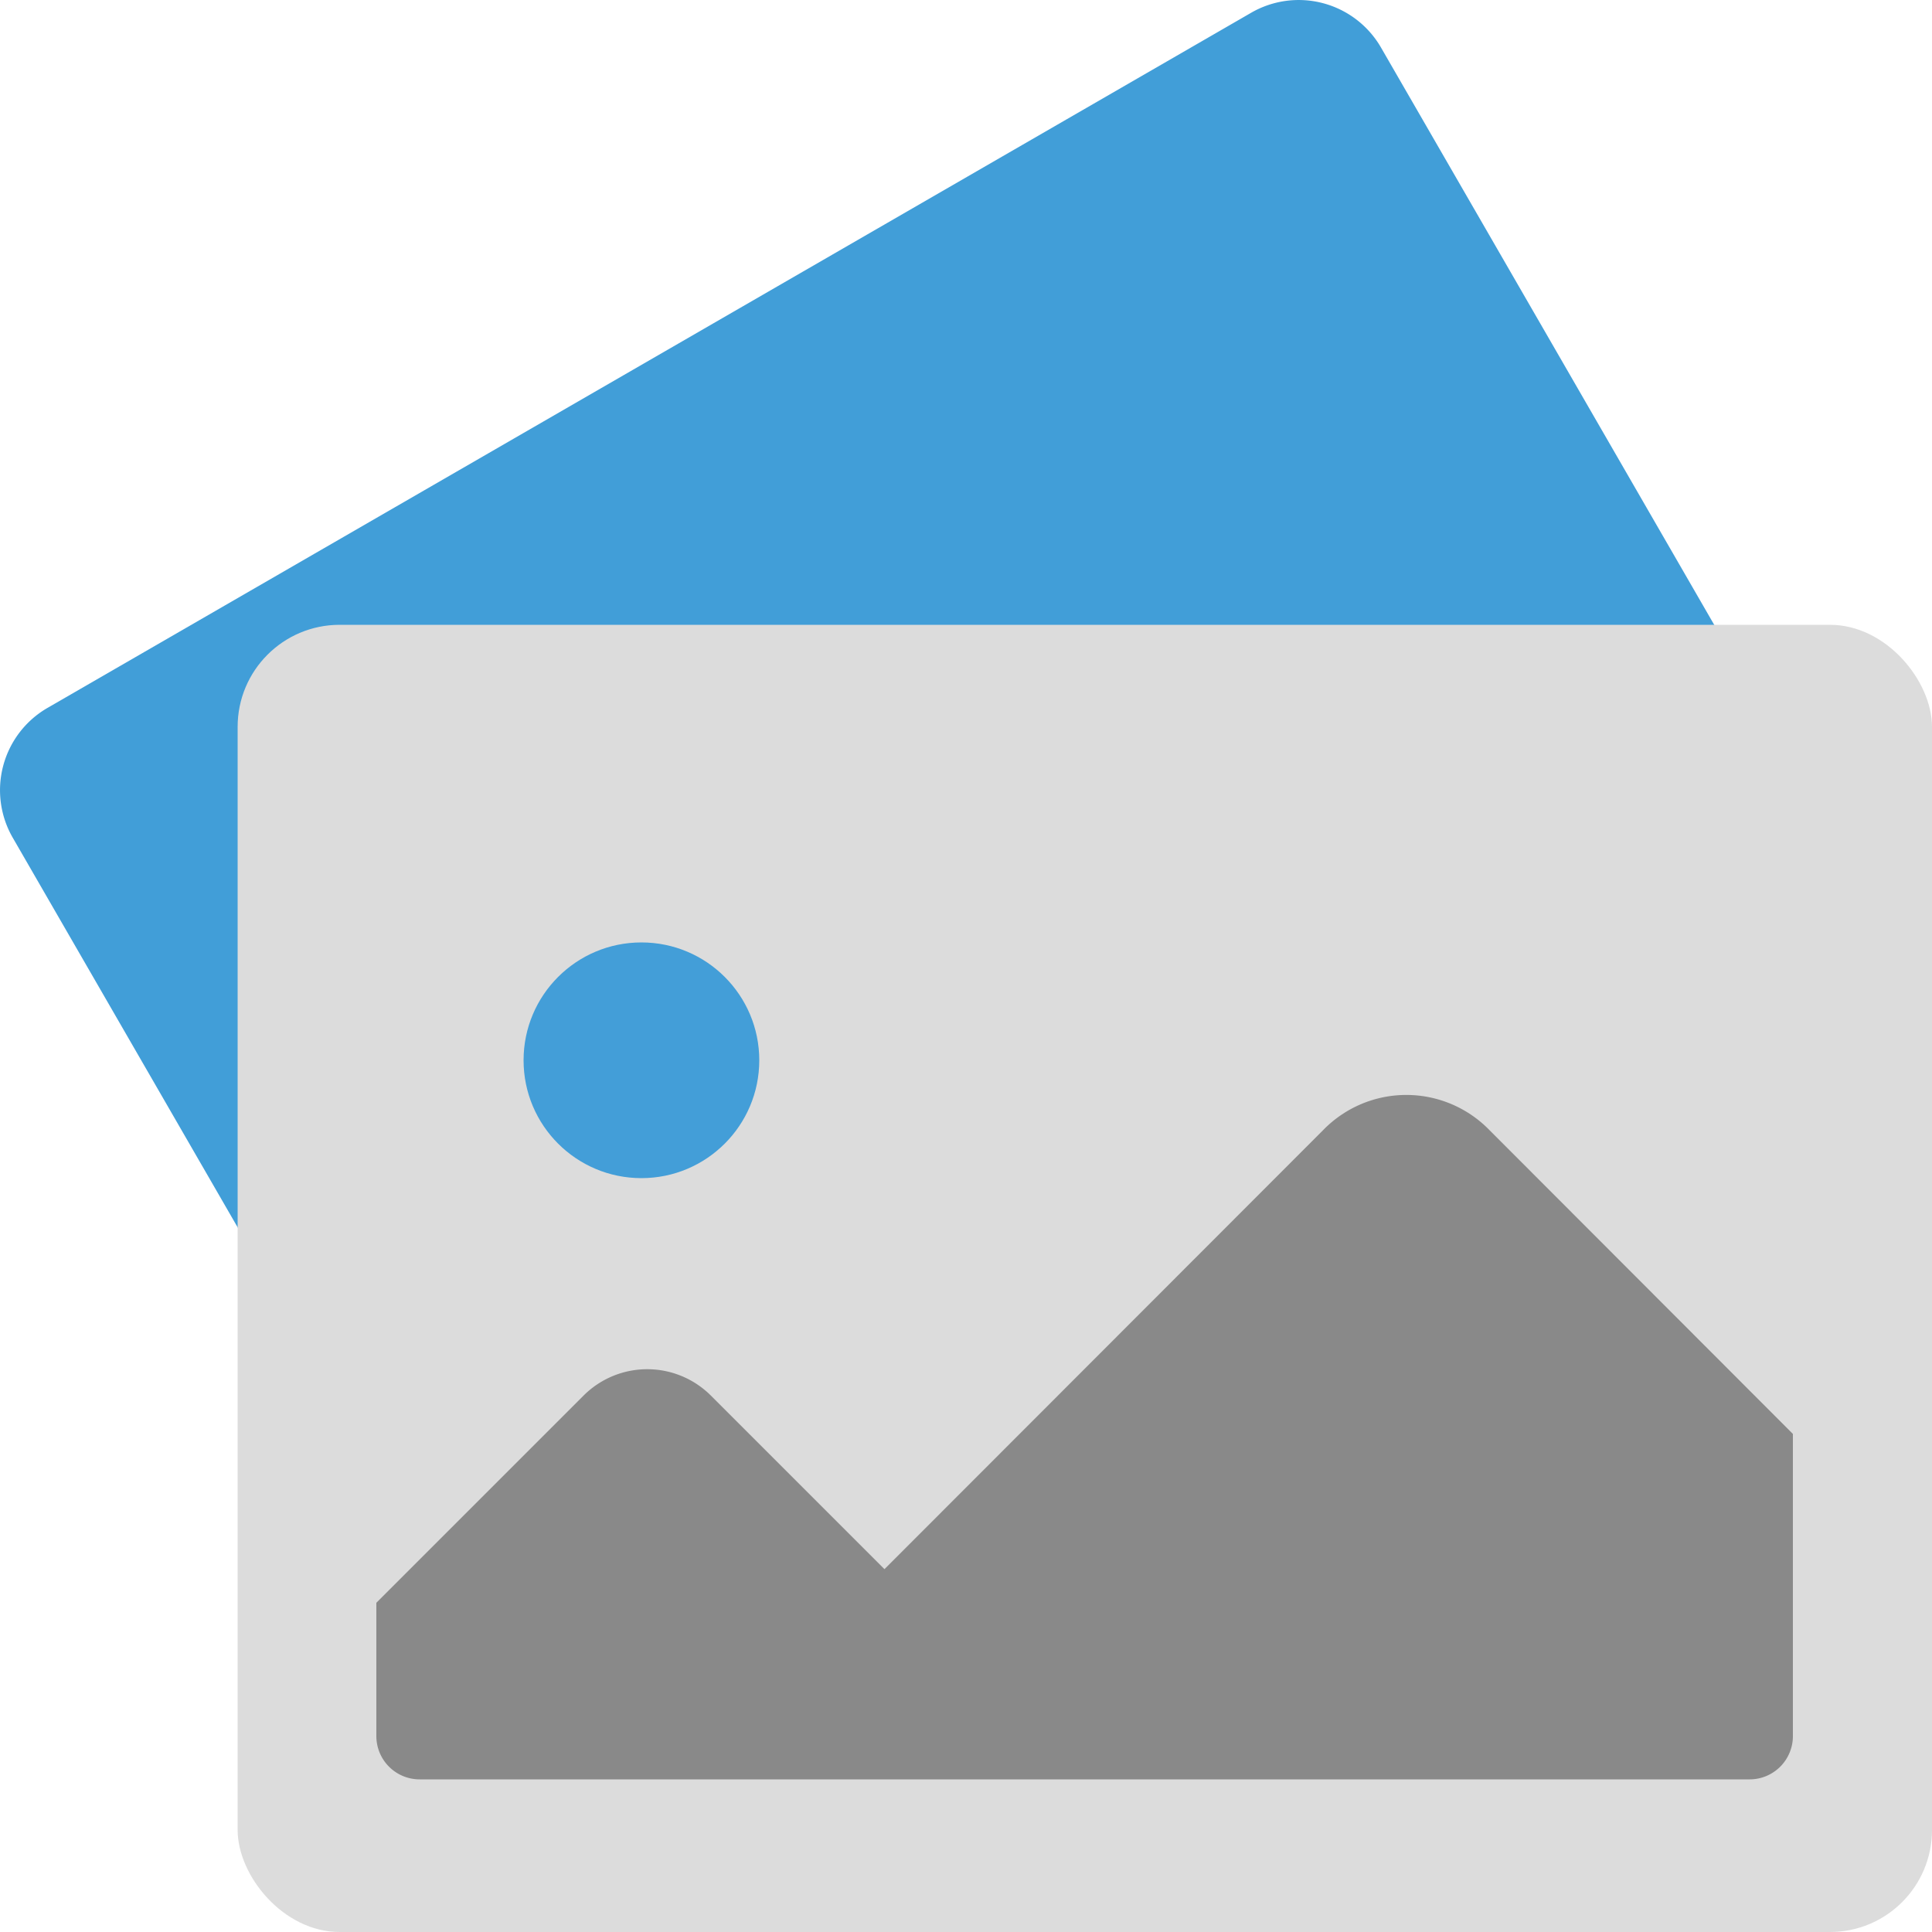
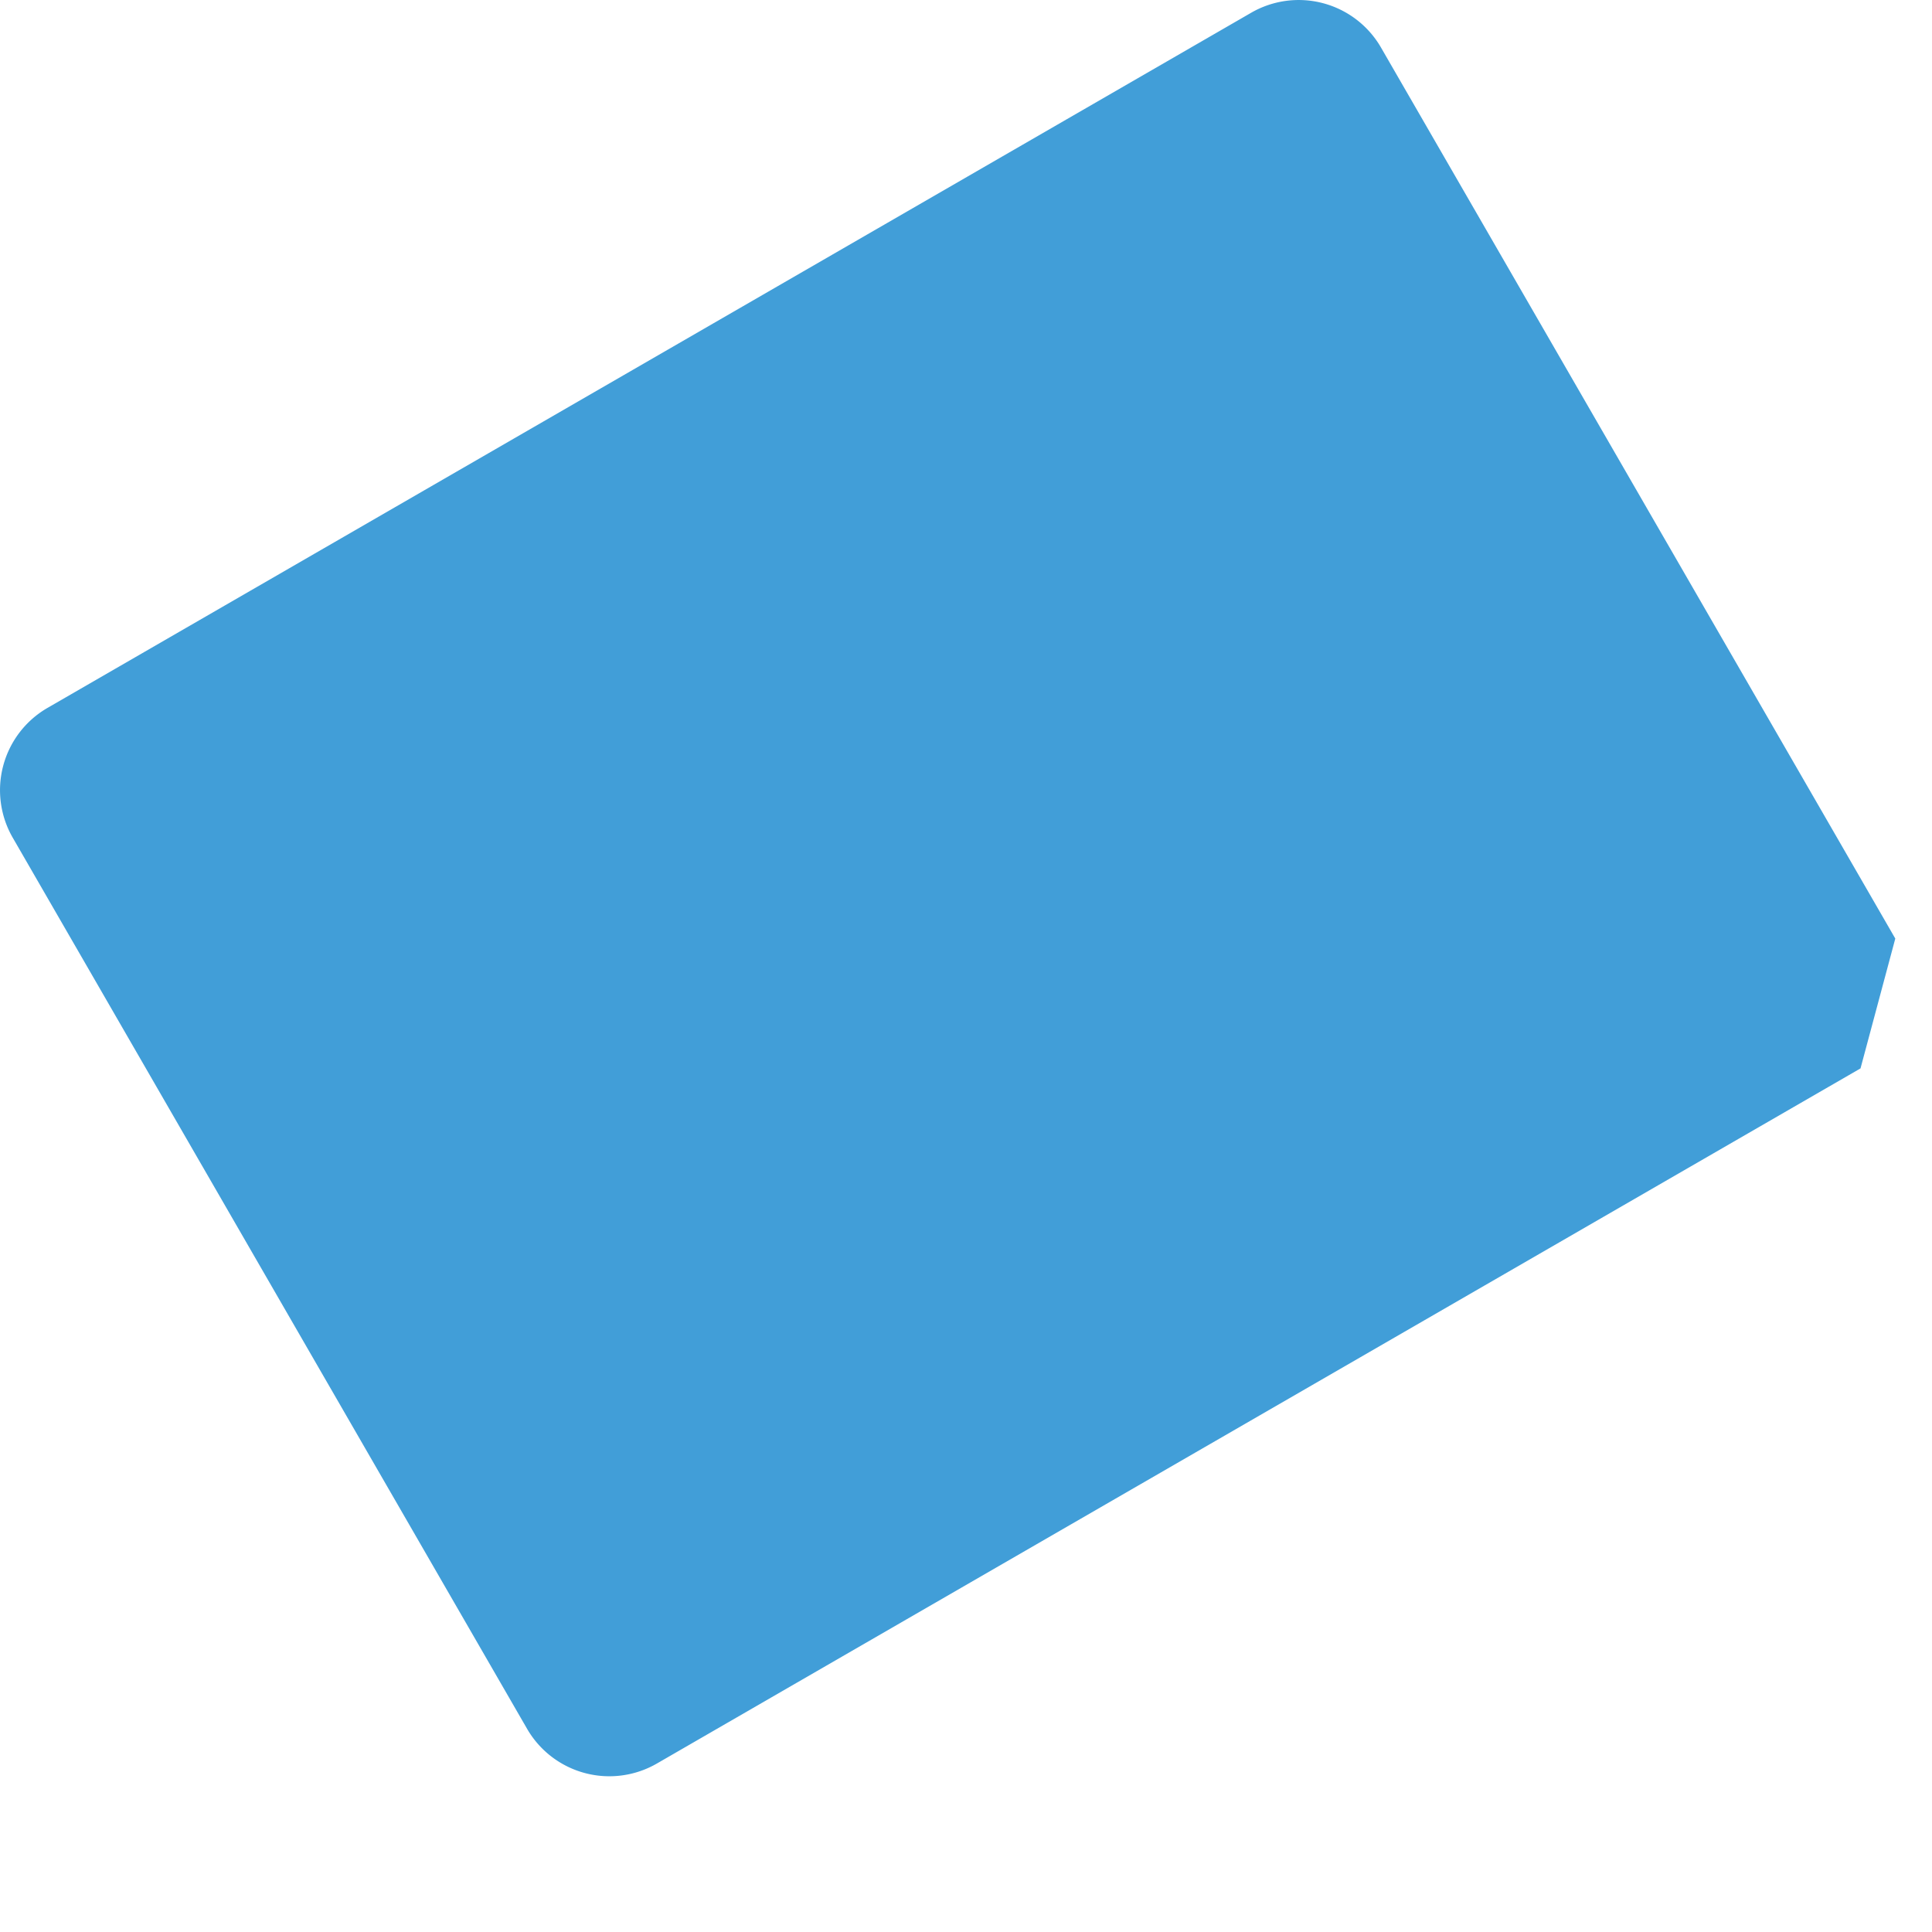
<svg xmlns="http://www.w3.org/2000/svg" viewBox="0 0 50 50">
  <defs>
    <style>.cls-1{fill:#419ed8;}.cls-2{fill:#dcdcdc;}.cls-3{fill:#898989;}.cls-4{fill:#439ed8;}</style>
  </defs>
  <g id="Livello_2" data-name="Livello 2">
    <g id="Foto">
-       <path class="cls-1" d="M48.15,27.65,17,45.64a2.46,2.46,0,0,1-3.36-.9L.33,21.68a2.46,2.46,0,0,1,.9-3.36L32.38.33a2.46,2.46,0,0,1,3.36.9L49.05,24.29A2.46,2.46,0,0,1,48.15,27.65Z" />
-       <rect class="cls-2" x="6.15" y="16.17" width="43.85" height="33.83" rx="2.64" />
-       <path class="cls-3" d="M38.55,29.25a3,3,0,0,0-4.31,0L22.89,40.61l-4.5-4.5a2.33,2.33,0,0,0-3.28,0L9.74,41.48v3.45a1.12,1.12,0,0,0,1.12,1.12H45.28a1.12,1.12,0,0,0,1.12-1.12V37.11Z" />
-       <circle class="cls-4" cx="16.6" cy="27.44" r="3.05" />
+       <path class="cls-1" d="M48.15,27.65,17,45.64a2.46,2.46,0,0,1-3.36-.9L.33,21.68a2.46,2.46,0,0,1,.9-3.36L32.38.33a2.46,2.46,0,0,1,3.36.9L49.05,24.29Z" />
    </g>
  </g>
</svg>